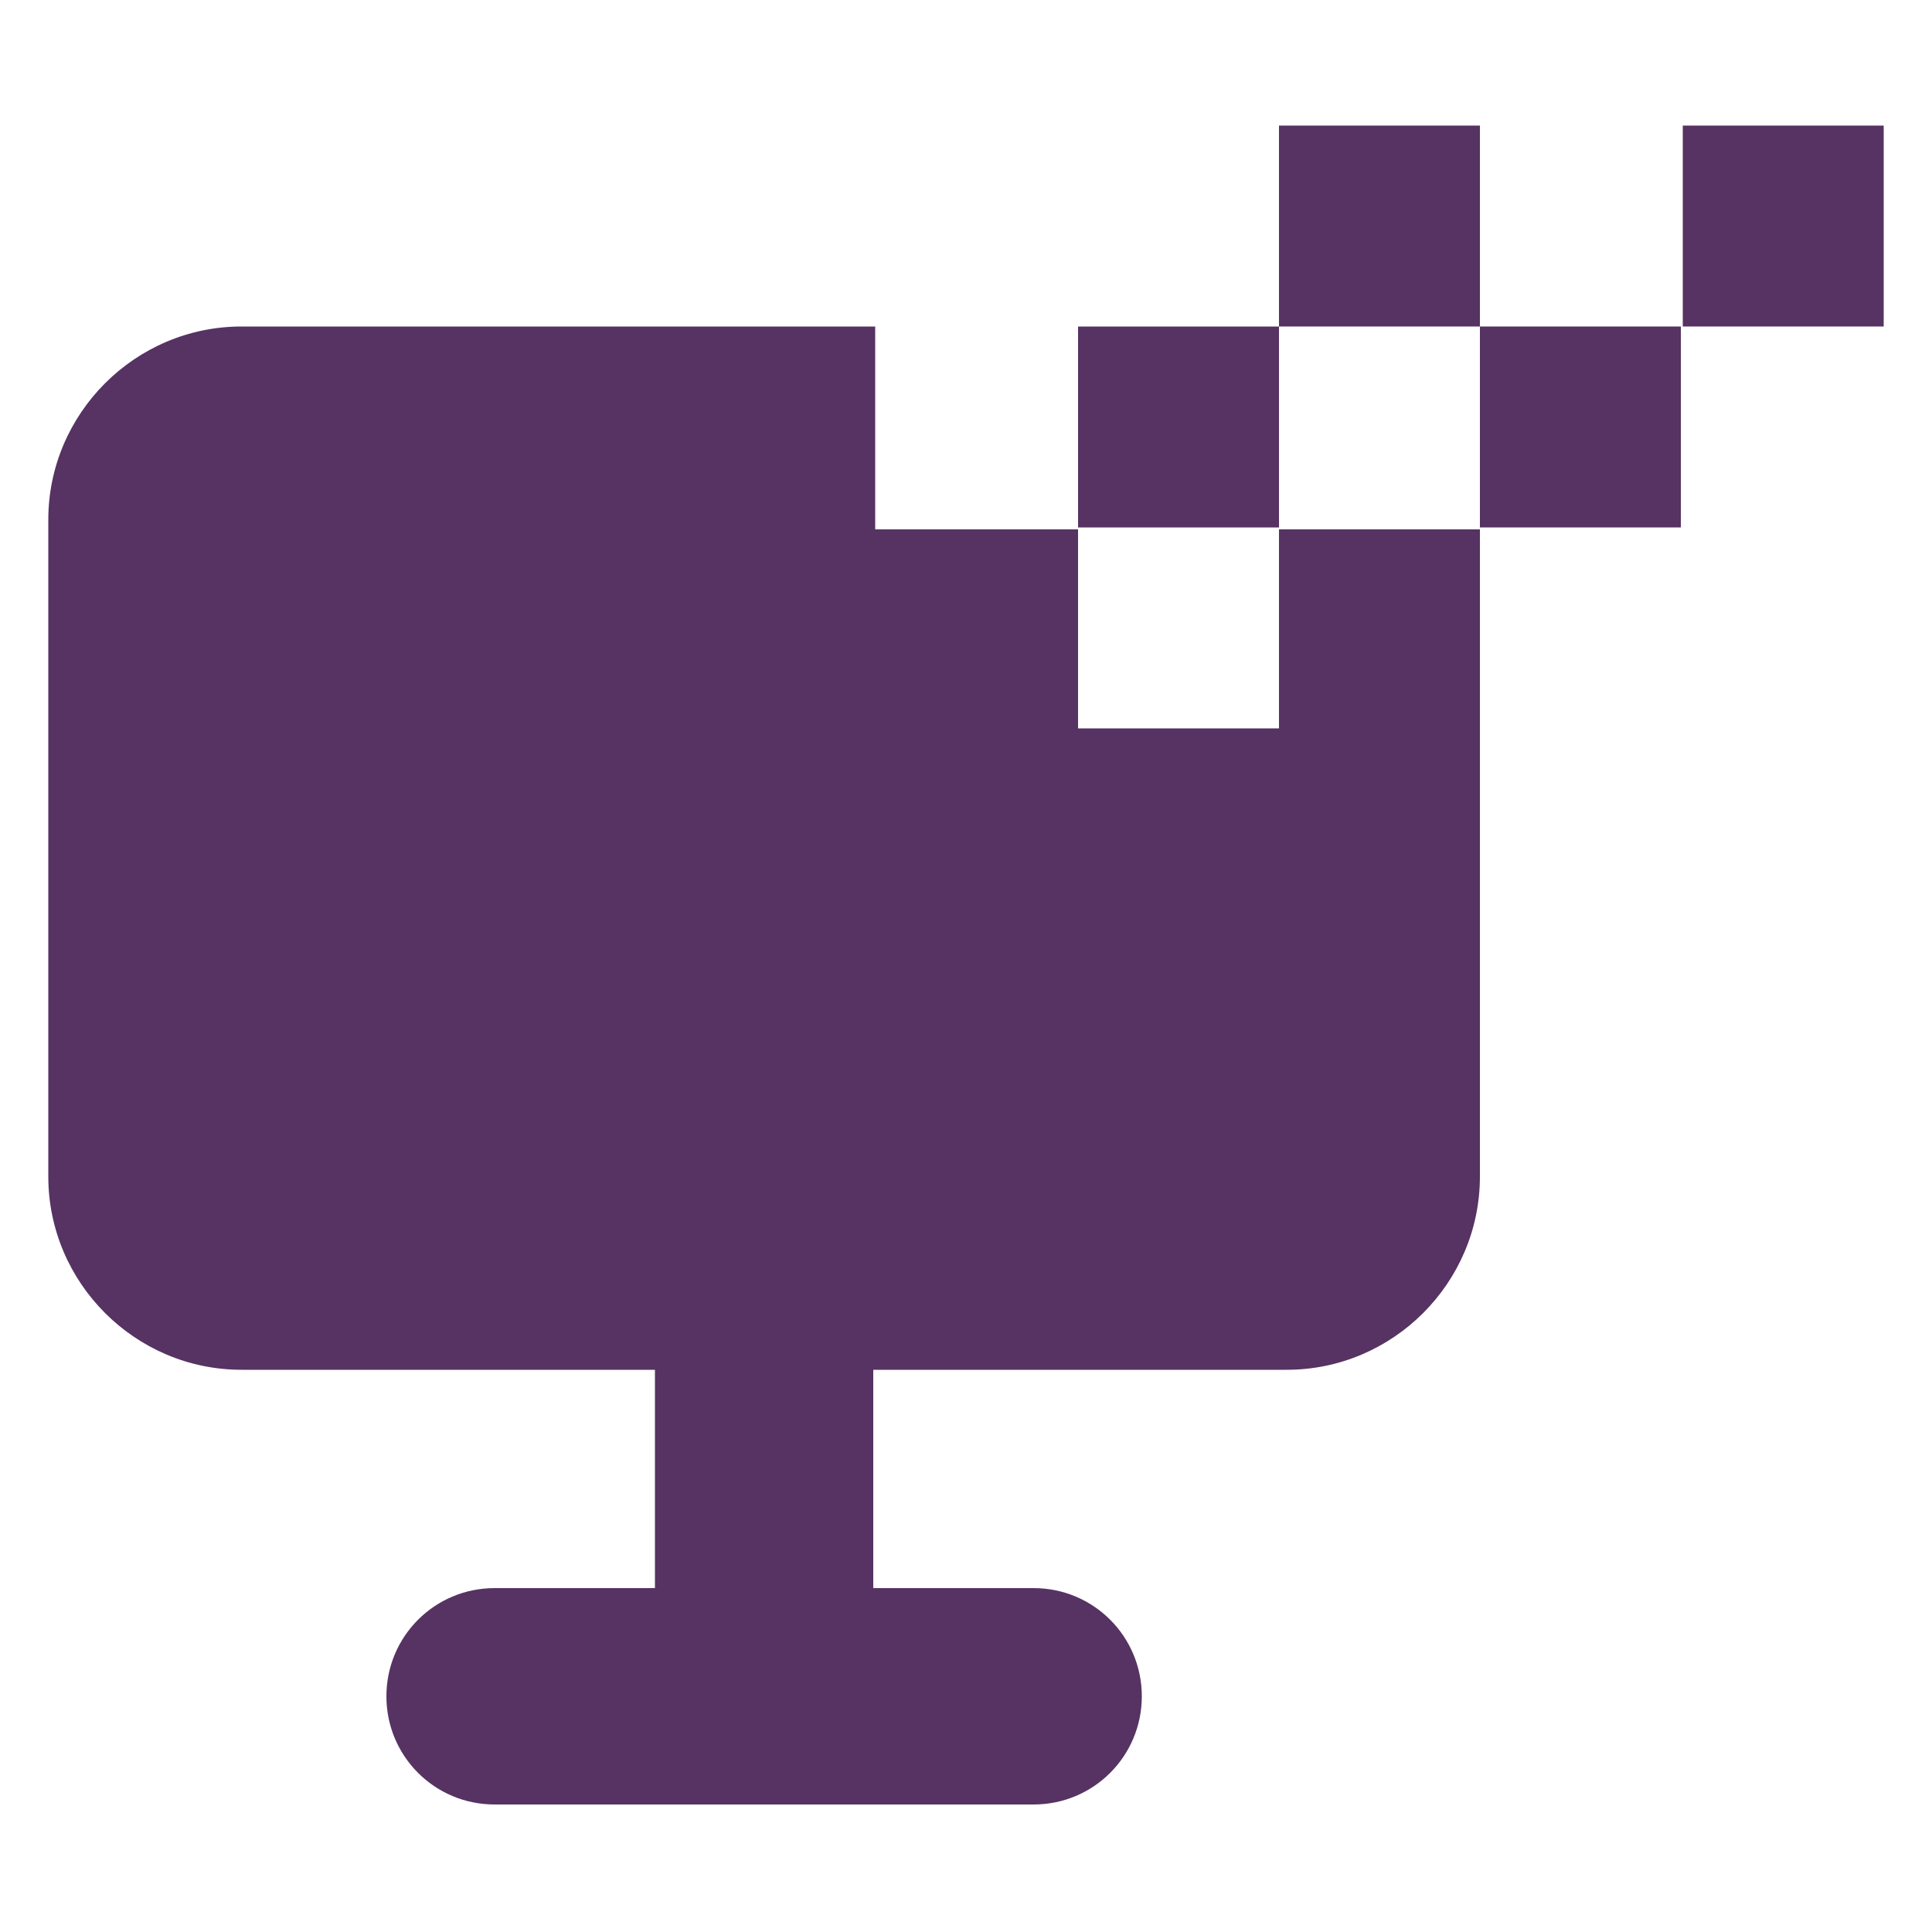
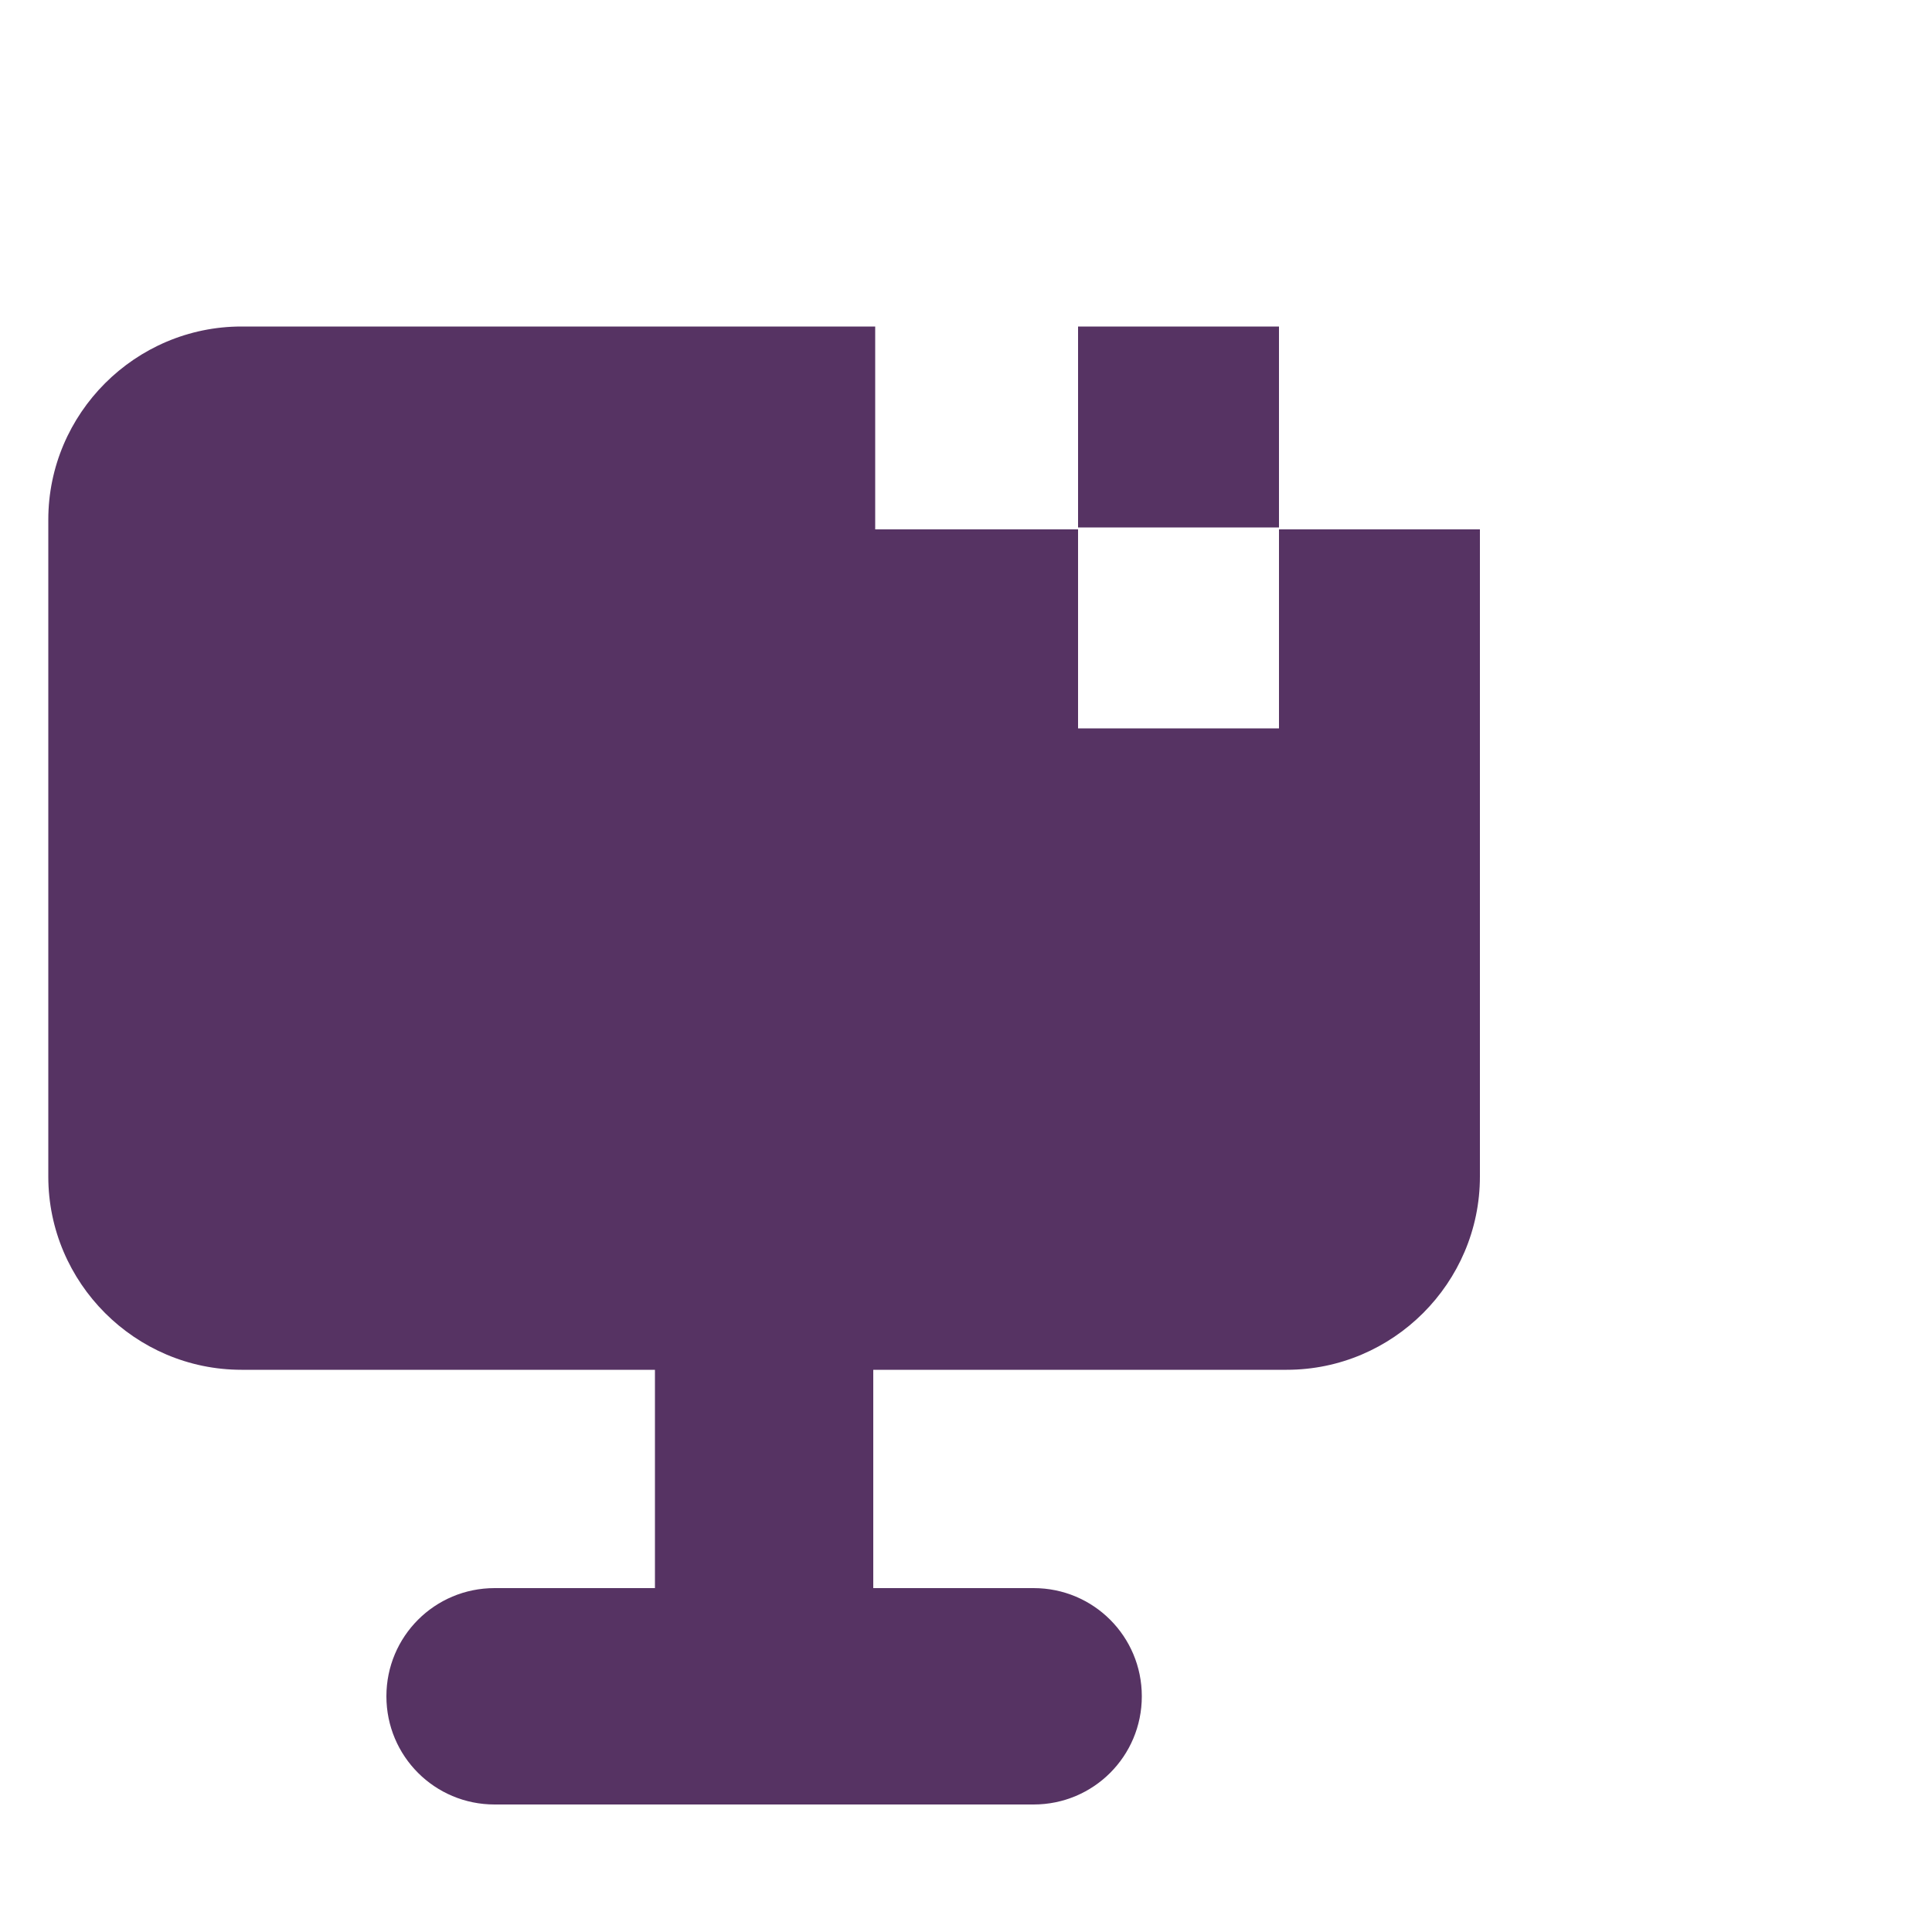
<svg xmlns="http://www.w3.org/2000/svg" xmlns:ns1="http://ns.adobe.com/AdobeIllustrator/10.0/" version="1.1" x="0px" y="0px" viewBox="0 0 100 100" style="enable-background:new 0 0 100 100;fill:url(#CerosGradient_id93de02bc6);" xml:space="preserve" aria-hidden="true" width="100px" height="100px">
  <defs>
    <linearGradient class="cerosgradient" data-cerosgradient="true" id="CerosGradient_id93de02bc6" gradientUnits="userSpaceOnUse" x1="50%" y1="100%" x2="50%" y2="0%">
      <stop offset="0%" stop-color="#563363" />
      <stop offset="100%" stop-color="#563363" />
    </linearGradient>
    <linearGradient />
  </defs>
  <switch>
    <g ns1:extraneous="self">
      <g>
        <path d="M5273.1,2400.1v-2c0-2.8-5-4-9.7-4s-9.7,1.3-9.7,4v2c0,1.8,0.7,3.6,2,4.9l5,4.9c0.3,0.3,0.4,0.6,0.4,1v6.4     c0,0.4,0.2,0.7,0.6,0.8l2.9,0.9c0.5,0.1,1-0.2,1-0.8v-7.2c0-0.4,0.2-0.7,0.4-1l5.1-5C5272.4,2403.7,5273.1,2401.9,5273.1,2400.1z      M5263.4,2400c-4.8,0-7.4-1.3-7.5-1.8v0c0.1-0.5,2.7-1.8,7.5-1.8c4.8,0,7.3,1.3,7.5,1.8C5270.7,2398.7,5268.2,2400,5263.4,2400z" style="fill:url(#CerosGradient_id93de02bc6);" />
        <path d="M5268.4,2410.3c-0.6,0-1,0.4-1,1c0,0.6,0.4,1,1,1h4.3c0.6,0,1-0.4,1-1c0-0.6-0.4-1-1-1H5268.4z" style="fill:url(#CerosGradient_id93de02bc6);" />
-         <path d="M5272.7,2413.7h-4.3c-0.6,0-1,0.4-1,1c0,0.6,0.4,1,1,1h4.3c0.6,0,1-0.4,1-1C5273.7,2414.1,5273.3,2413.7,5272.7,2413.7z" style="fill:url(#CerosGradient_id93de02bc6);" />
-         <path d="M5272.7,2417h-4.3c-0.6,0-1,0.4-1,1c0,0.6,0.4,1,1,1h4.3c0.6,0,1-0.4,1-1C5273.7,2417.5,5273.3,2417,5272.7,2417z" style="fill:url(#CerosGradient_id93de02bc6);" />
      </g>
      <g>
        <g>
          <path d="M55.8,16.9L55.8,16.9v10.4l0,0h10.4v10.4H55.8V27.4H45.3V16.9H12.5c-5.5,0-10,4.5-10,10v34c0,5.5,4.5,10,10,10h21.4      v11.3h-8.3c-3.1,0-5.6,2.5-5.6,5.6c0,3.1,2.5,5.6,5.6,5.6h27.9c3.1,0,5.6-2.5,5.6-5.6c0-3.1-2.5-5.6-5.6-5.6h-8.3V70.9h21.4      c5.5,0,10-4.5,10-10V27.4H66.2V16.9l0,0H55.8z" style="fill:url(#CerosGradient_id93de02bc6);" />
        </g>
        <g>
-           <rect x="66.2" y="6.5" width="10.4" height="10.4" style="fill:url(#CerosGradient_id93de02bc6);" />
-         </g>
+           </g>
        <g>
-           <rect x="76.6" y="16.9" width="10.4" height="10.4" style="fill:url(#CerosGradient_id93de02bc6);" />
-         </g>
+           </g>
        <g>
-           <rect x="87.1" y="6.5" width="10.4" height="10.4" style="fill:url(#CerosGradient_id93de02bc6);" />
-         </g>
+           </g>
      </g>
    </g>
  </switch>
</svg>